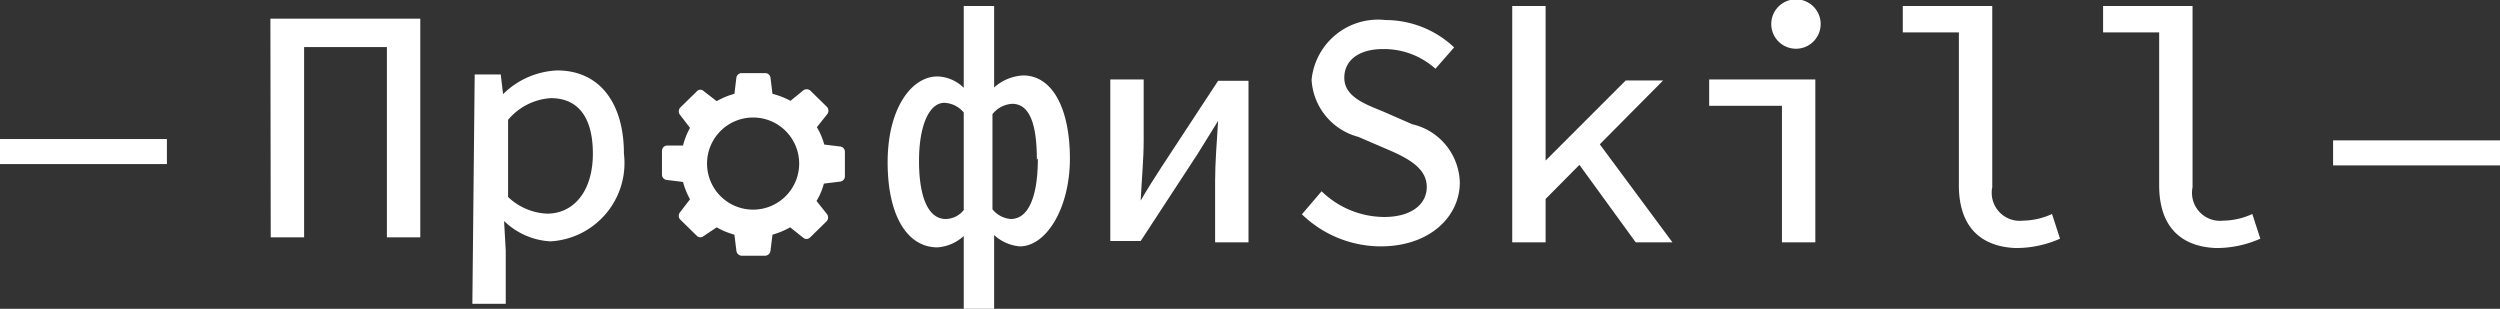
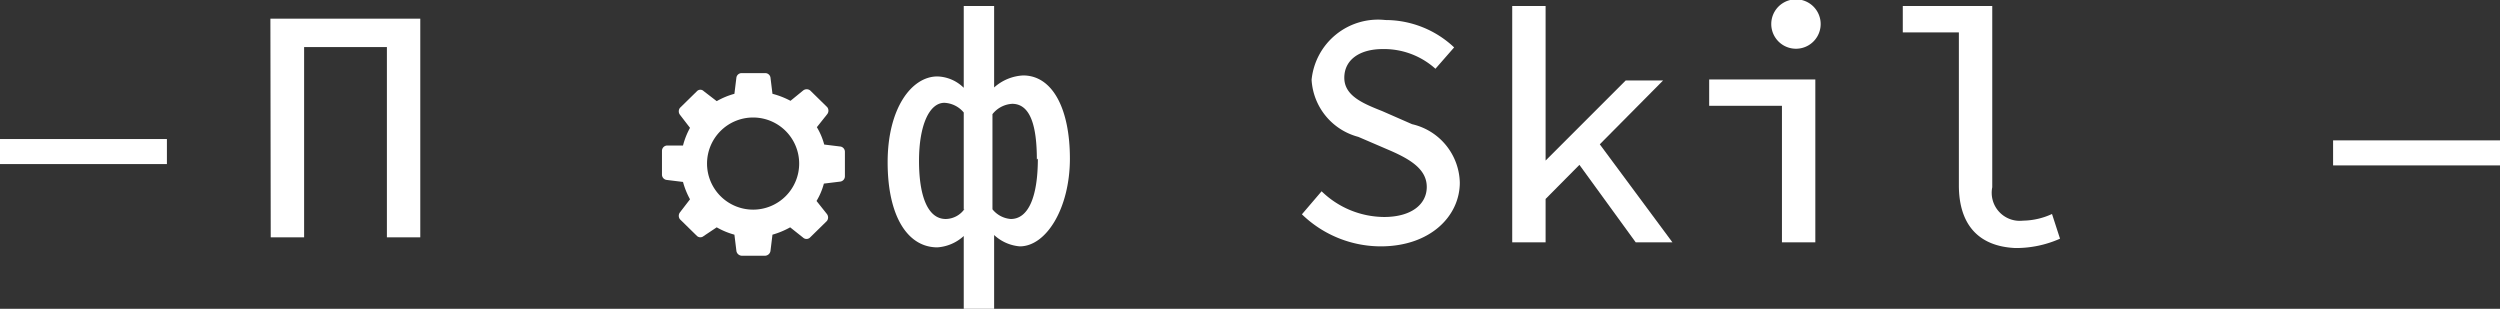
<svg xmlns="http://www.w3.org/2000/svg" viewBox="0 0 74.89 9.25">
  <rect x="0" y="0" width="74.89" height="9.25" fill="#333333" stroke="none" />
  <defs>
    <style>.cls-1{fill:#fff;}.cls-2{fill:none;stroke:#fff;stroke-miterlimit:10;stroke-width:0.75px;}</style>
  </defs>
  <g id="Layer_2" data-name="Layer 2">
    <g id="Layer_1-2" data-name="Layer 1">
      <path class="cls-1" d="M8.1,1.75h4.49V8.3h-1V2.6H9.11V8.3h-1Z" transform="translate(0 -1.19)" />
-       <path class="cls-1" d="M14.22,3.42H15l.07.59h0a2.45,2.45,0,0,1,1.62-.71c1.29,0,2,1,2,2.49a2.35,2.35,0,0,1-2.2,2.63,2.16,2.16,0,0,1-1.39-.61h0l.05.89v1.59h-1Zm3.54,2.37c0-1-.38-1.66-1.26-1.66a1.82,1.82,0,0,0-1.28.65V7.09a1.8,1.8,0,0,0,1.17.5C17.17,7.59,17.76,6.94,17.76,5.79Z" transform="translate(0 -1.19)" />
      <path class="cls-1" d="M25.18,5.58l-.49-.06A2,2,0,0,0,24.47,5l.31-.39a.17.17,0,0,0,0-.21l-.51-.5a.17.17,0,0,0-.21,0l-.38.31A2.47,2.47,0,0,0,23.14,4l-.06-.49a.16.16,0,0,0-.15-.13h-.72a.16.16,0,0,0-.15.13L22,4a2.27,2.27,0,0,0-.53.22l-.39-.3a.14.14,0,0,0-.2,0l-.51.5a.17.17,0,0,0,0,.21l.3.39a2.25,2.25,0,0,0-.21.53l-.49,0a.16.16,0,0,0-.14.16v.71a.16.16,0,0,0,.14.16l.49.06a2.36,2.36,0,0,0,.21.52l-.3.39a.17.17,0,0,0,0,.21l.51.5a.15.15,0,0,0,.2,0L21.47,8a2.27,2.27,0,0,0,.53.22l.06.49a.17.17,0,0,0,.15.14h.72a.17.17,0,0,0,.15-.14l.06-.49A2.47,2.47,0,0,0,23.67,8l.39.31a.15.15,0,0,0,.2,0l.51-.5a.17.17,0,0,0,0-.21l-.31-.39a2,2,0,0,0,.22-.52l.49-.06a.16.16,0,0,0,.14-.16V5.74A.16.16,0,0,0,25.18,5.58ZM22.57,7.47a1.38,1.38,0,1,1,1.37-1.38A1.38,1.38,0,0,1,22.57,7.47Z" transform="translate(0 -1.19)" />
      <path class="cls-1" d="M28.87,9l0-.74a1.3,1.3,0,0,1-.79.34c-.89,0-1.49-.93-1.49-2.55s.72-2.57,1.49-2.57a1.17,1.17,0,0,1,.79.34l0-.74V1.37h.91V3.05l0,.76a1.41,1.41,0,0,1,.87-.36c.88,0,1.4,1,1.4,2.49s-.71,2.63-1.5,2.63a1.28,1.28,0,0,1-.77-.34l0,.74v1.48h-.91Zm0-1.53V4.56a.8.8,0,0,0-.58-.29c-.45,0-.76.67-.76,1.74s.27,1.74.8,1.74A.7.7,0,0,0,28.9,7.44Zm2.19-1.5c0-1-.19-1.67-.74-1.67a.81.81,0,0,0-.59.31V7.46a.78.78,0,0,0,.55.29C30.8,7.75,31.09,7.1,31.09,5.94Z" transform="translate(0 -1.19)" />
-       <path class="cls-1" d="M33.26,3.57h1V5.42c0,.52-.06,1.17-.09,1.78h0c.17-.3.45-.74.62-1l1.7-2.59h.91V8.45h-1V6.6c0-.52.05-1.16.09-1.79h0l-.62,1-1.7,2.6h-.91Z" transform="translate(0 -1.19)" />
      <path class="cls-1" d="M39,7.61l.59-.69a2.71,2.71,0,0,0,1.87.77c.82,0,1.28-.38,1.28-.9s-.47-.82-1.12-1.1l-.93-.4a1.88,1.88,0,0,1-1.4-1.71,2,2,0,0,1,2.21-1.79,3,3,0,0,1,2.06.82L43,3.25a2.3,2.3,0,0,0-1.58-.59c-.69,0-1.15.32-1.15.86s.56.77,1.14,1l.89.39a1.84,1.84,0,0,1,1.43,1.75c0,1-.88,1.91-2.37,1.91A3.4,3.4,0,0,1,39,7.61Z" transform="translate(0 -1.19)" />
      <path class="cls-1" d="M45.3,1.37h1V6h0l2.4-2.4h1.12L46.3,7.15v1.3h-1ZM47.22,6l.59-.64L50.1,8.45H49Z" transform="translate(0 -1.19)" />
      <path class="cls-1" d="M53.38,4.36H51.2V3.57h3.18V8.45h-1Zm-.32-2.45a.74.74,0,0,1,1.48,0,.74.74,0,0,1-1.48,0Z" transform="translate(0 -1.19)" />
      <path class="cls-1" d="M58.68,6.74V2.16H57V1.37h2.68V6.8a.84.84,0,0,0,.92,1,2.14,2.14,0,0,0,.87-.2l.24.74a3.24,3.24,0,0,1-1.34.28C59.27,8.57,58.68,7.92,58.68,6.74Z" transform="translate(0 -1.19)" />
-       <path class="cls-1" d="M64.68,6.74V2.16H63V1.37h2.68V6.8a.84.84,0,0,0,.92,1,2.14,2.14,0,0,0,.87-.2l.24.74a3.24,3.24,0,0,1-1.34.28C65.27,8.57,64.68,7.92,64.68,6.74Z" transform="translate(0 -1.19)" />
      <line class="cls-2" y1="4.54" x2="5" y2="4.54" />
      <line class="cls-2" x1="69.89" y1="4.58" x2="74.89" y2="4.58" />
    </g>
  </g>
</svg>